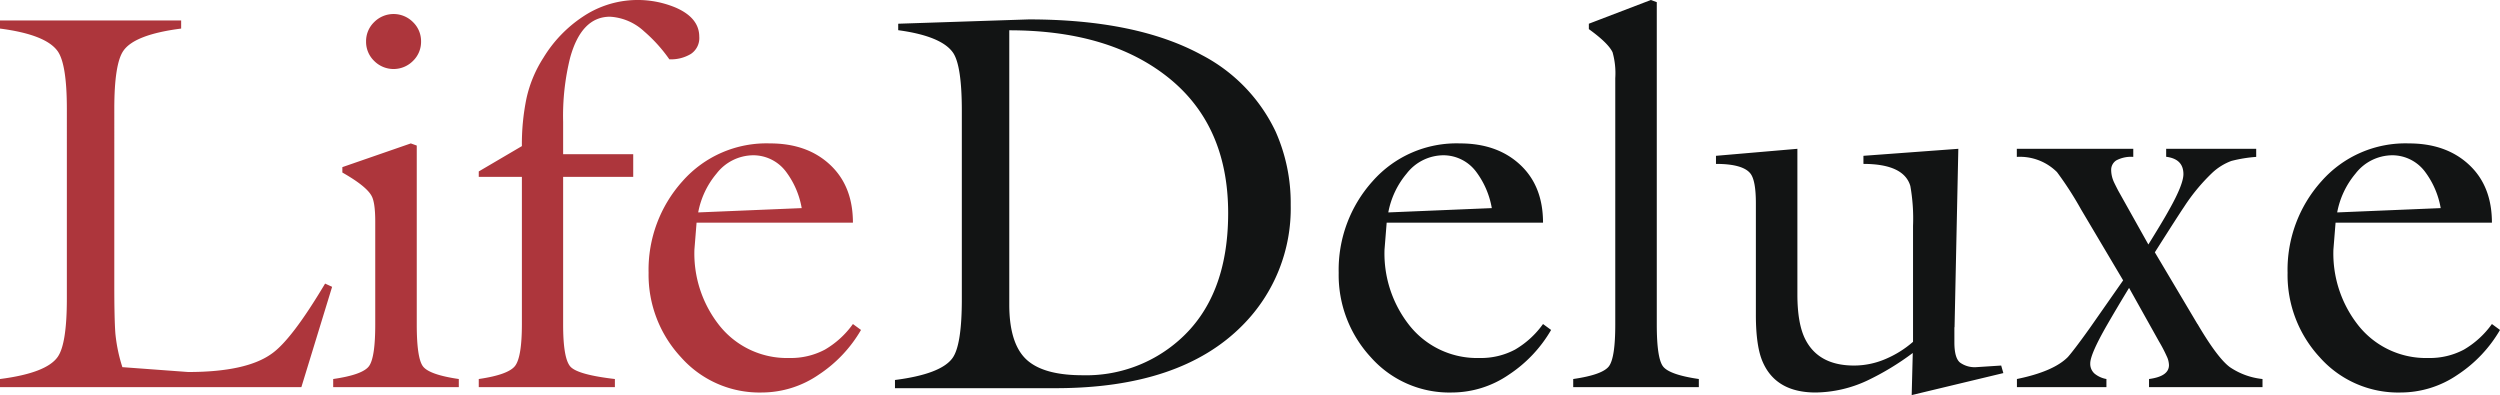
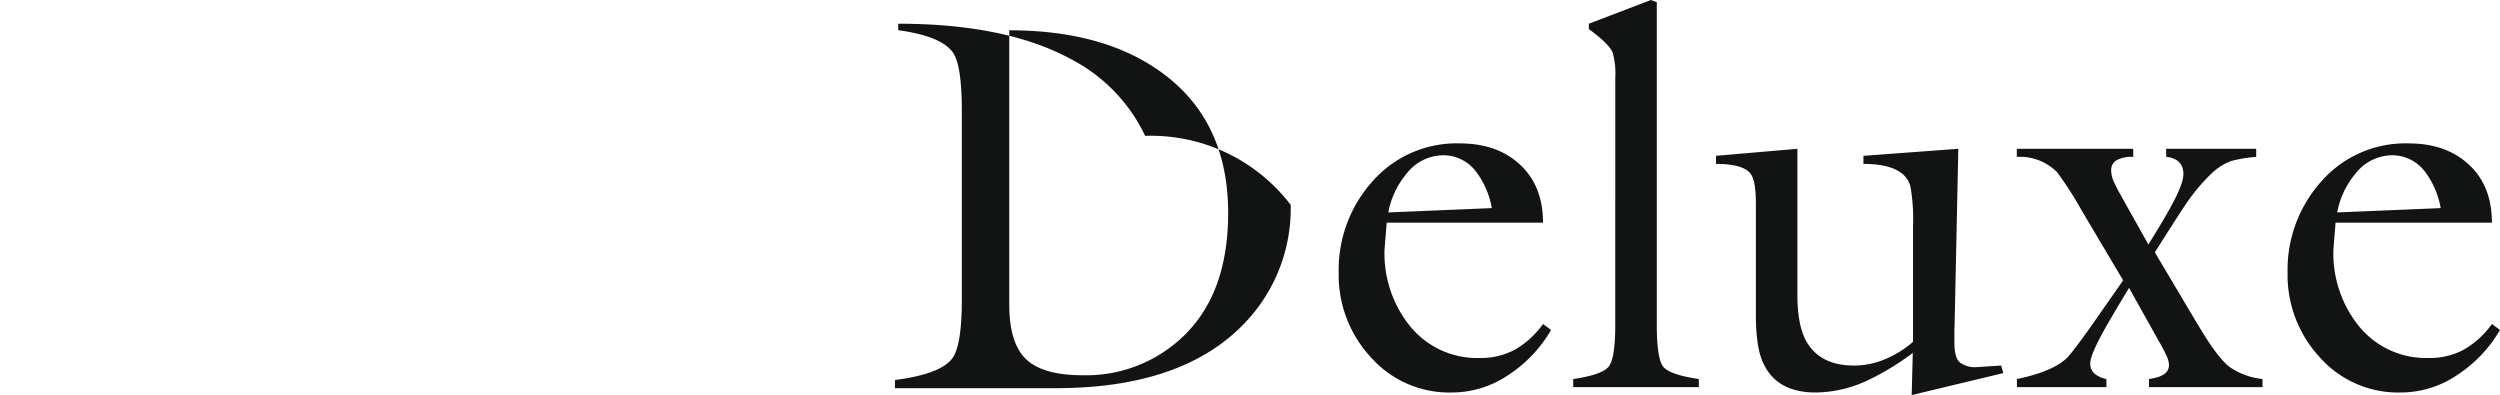
<svg xmlns="http://www.w3.org/2000/svg" viewBox="0 0 463.7 73.28">
-   <path d="M0,70.3q8.6-1.1,10.7-4.1,1.7-2.4,1.7-10.8V20.2q0-8.29-1.7-10.7Q8.5,6.4,0,5.3V3.8H33.6V5.3Q25,6.4,22.9,9.4q-1.7,2.4-1.7,10.8V53q0,6.2.2,8.85a29.45,29.45,0,0,0,1.3,6.25l12.2.9q10.8,0,15.5-3.4,3.7-2.59,9.9-13l1.3.6L55.9,71.8H0V70.3Zm61.8,1.5V70.3c3.67-.53,5.88-1.33,6.65-2.4s1.15-3.63,1.15-7.7V41.1c0-2.4-.23-4-.7-4.8q-1-1.8-5.4-4.3V31l12.7-4.4,1.1.4V60.2c0,4.13.38,6.72,1.15,7.75s3,1.82,6.65,2.35v1.5ZM78.1,7.7a4.91,4.91,0,0,1-1.5,3.6,5.07,5.07,0,0,1-7.2,0,4.91,4.91,0,0,1-1.5-3.6,4.91,4.91,0,0,1,1.5-3.6,5.07,5.07,0,0,1,7.2,0,4.91,4.91,0,0,1,1.5,3.6ZM88.8,31.8l8-4.7a41.93,41.93,0,0,1,.85-8.85,23.07,23.07,0,0,1,3.15-7.55,24.18,24.18,0,0,1,7.3-7.6,18.27,18.27,0,0,1,17.2-1.7q4.39,1.9,4.4,5.4a3.53,3.53,0,0,1-1.55,3.2,7.12,7.12,0,0,1-4,1,27.85,27.85,0,0,0-4.7-5.2,10.14,10.14,0,0,0-6.3-2.7q-5.3,0-7.4,7.6a44.74,44.74,0,0,0-1.3,11.9v6h13v4.2h-13V60.2q0,6.3,1.35,7.8t8.25,2.3v1.5H88.8V70.3q5.51-.8,6.75-2.45T96.8,60.2V32.8h-8v-1Zm59.9,6.8a15.68,15.68,0,0,0-2.8-6.6,7.6,7.6,0,0,0-6.2-3.2,8.69,8.69,0,0,0-6.8,3.4,15.67,15.67,0,0,0-3.4,7.2l19.2-.8Zm-19.9,7.7.4-5h29q0-6.79-4.25-10.75T142.8,26.6a20.74,20.74,0,0,0-16.2,7,24.56,24.56,0,0,0-6.3,17,22.46,22.46,0,0,0,6,15.65A19.44,19.44,0,0,0,141.3,72.8a18.69,18.69,0,0,0,10.55-3.3,24.88,24.88,0,0,0,7.85-8.3l-1.5-1.1a16.76,16.76,0,0,1-5.2,4.75,13.47,13.47,0,0,1-6.6,1.55,16,16,0,0,1-13.1-6.2A21.48,21.48,0,0,1,128.8,46.3Z" style="fill:#ad363c;fill-rule:evenodd" />
-   <path d="M166.6,4.4l24.2-.8q20,0,32.1,6.6a30.91,30.91,0,0,1,13.7,14.2A32.61,32.61,0,0,1,239.4,38a30.7,30.7,0,0,1-8.9,22.3Q219,72,195.8,72H166V70.48q8.59-1.1,10.7-4.11,1.7-2.43,1.7-10.87V20.58q0-8.34-1.6-10.76c-1.4-2.07-4.8-3.49-10.2-4.22V4.4Zm20.6,52.08q0,7.91,3.8,10.72,3.19,2.4,9.8,2.4a26,26,0,0,0,17.8-6.42q9.19-8,9.2-23.63,0-17-12.1-25.93-10.8-8-28.5-8V56.48ZM276.7,38.6a15.68,15.68,0,0,0-2.8-6.6,7.6,7.6,0,0,0-6.2-3.2,8.69,8.69,0,0,0-6.8,3.4,15.67,15.67,0,0,0-3.4,7.2l19.2-.8Zm-19.9,7.7a21.48,21.48,0,0,0,4.5,13.9,16,16,0,0,0,13.1,6.2,13.47,13.47,0,0,0,6.6-1.55,16.76,16.76,0,0,0,5.2-4.75l1.5,1.1a24.88,24.88,0,0,1-7.85,8.3,18.69,18.69,0,0,1-10.55,3.3,19.44,19.44,0,0,1-15.05-6.55A22.46,22.46,0,0,1,248.3,50.6a24.56,24.56,0,0,1,6.3-17,20.74,20.74,0,0,1,16.2-7q6.9,0,11.15,3.95T286.2,41.3h-29l-.4,5Zm35,25.5V70.3c3.67-.53,5.88-1.33,6.65-2.4s1.15-3.63,1.15-7.7V14.5a14.32,14.32,0,0,0-.5-4.8c-.53-1.13-2-2.57-4.4-4.3v-1L306.2,0l1.1.4V60.2c0,4.13.38,6.72,1.15,7.75s3,1.82,6.65,2.35v1.5Zm70.7-11.1v2.8q0,2.9,1.05,3.75a4.63,4.63,0,0,0,3,.85l4.63-.3.4,1.4-17,4.08.2-7.81a49.63,49.63,0,0,1-8.47,5.13,23.16,23.16,0,0,1-9.56,2.2c-4.85,0-8.12-1.87-9.77-5.6q-1.31-2.9-1.3-8.9V37.7q0-4.2-1-5.5c-.93-1.2-3.07-1.8-6.4-1.8V28.9l15.1-1.3v27q0,5.51,1.5,8.4,2.48,4.8,9,4.8a14.76,14.76,0,0,0,5.82-1.2,19,19,0,0,0,5.13-3.2V41.9a34.45,34.45,0,0,0-.5-7.4q-1.2-4.09-8.7-4.1V28.9l17.6-1.3-.7,33.1Zm45.1-.6q3.7,6.3,6,8a13.18,13.18,0,0,0,6.05,2.2v1.5H398.6V70.3c2.47-.33,3.7-1.18,3.7-2.58a4,4,0,0,0-.42-1.65,27.35,27.35,0,0,0-1.43-2.74L394.9,53.4c-1.67,2.73-3,5-4.1,6.9q-3.1,5.4-3.1,7.1a2.41,2.41,0,0,0,.8,1.9,4.78,4.78,0,0,0,2.2,1v1.5H374.1V70.3c4.52-.93,7.67-2.28,9.45-4.08.6-.67,2-2.47,4.08-5.39L393.8,52,386,38.85a63.25,63.25,0,0,0-4.47-6.93,9.74,9.74,0,0,0-7.45-2.82V27.6h21.6v1.5a5.78,5.78,0,0,0-3.15.65,2.07,2.07,0,0,0-.95,1.77,5.38,5.38,0,0,0,.37,1.91c.06.2.38.85.93,1.92l5.6,10c1.62-2.62,2.92-4.75,3.85-6.44,1.77-3.13,2.65-5.35,2.65-6.61,0-1.89-1.07-2.95-3.2-3.22V27.6h16.7v1.5a26,26,0,0,0-4.6.75,10.58,10.58,0,0,0-3.55,2.2,35.19,35.19,0,0,0-5.25,6.35q-.9,1.31-5.4,8.4l7.9,13.3Zm45.1-21.5a15.68,15.68,0,0,0-2.8-6.6,7.6,7.6,0,0,0-6.2-3.2,8.69,8.69,0,0,0-6.8,3.4,15.67,15.67,0,0,0-3.4,7.2l19.2-.8Zm-19.9,7.7a21.48,21.48,0,0,0,4.5,13.9,16,16,0,0,0,13.1,6.2,13.47,13.47,0,0,0,6.6-1.55,16.76,16.76,0,0,0,5.2-4.75l1.5,1.1a24.88,24.88,0,0,1-7.85,8.3,18.69,18.69,0,0,1-10.55,3.3,19.44,19.44,0,0,1-15.05-6.55A22.46,22.46,0,0,1,424.3,50.6a24.56,24.56,0,0,1,6.3-17,20.74,20.74,0,0,1,16.2-7q6.9,0,11.15,3.95T462.2,41.3h-29Z" style="fill:#121414;fill-rule:evenodd" />
+   <path d="M166.6,4.4q20,0,32.1,6.6a30.91,30.91,0,0,1,13.7,14.2A32.61,32.61,0,0,1,239.4,38a30.7,30.7,0,0,1-8.9,22.3Q219,72,195.8,72H166V70.48q8.59-1.1,10.7-4.11,1.7-2.43,1.7-10.87V20.58q0-8.34-1.6-10.76c-1.4-2.07-4.8-3.49-10.2-4.22V4.4Zm20.6,52.08q0,7.91,3.8,10.72,3.19,2.4,9.8,2.4a26,26,0,0,0,17.8-6.42q9.19-8,9.2-23.63,0-17-12.1-25.93-10.8-8-28.5-8V56.48ZM276.7,38.6a15.68,15.68,0,0,0-2.8-6.6,7.6,7.6,0,0,0-6.2-3.2,8.69,8.69,0,0,0-6.8,3.4,15.67,15.67,0,0,0-3.4,7.2l19.2-.8Zm-19.9,7.7a21.48,21.48,0,0,0,4.5,13.9,16,16,0,0,0,13.1,6.2,13.47,13.47,0,0,0,6.6-1.55,16.76,16.76,0,0,0,5.2-4.75l1.5,1.1a24.88,24.88,0,0,1-7.85,8.3,18.69,18.69,0,0,1-10.55,3.3,19.44,19.44,0,0,1-15.05-6.55A22.46,22.46,0,0,1,248.3,50.6a24.56,24.56,0,0,1,6.3-17,20.74,20.74,0,0,1,16.2-7q6.9,0,11.15,3.95T286.2,41.3h-29l-.4,5Zm35,25.5V70.3c3.67-.53,5.88-1.33,6.65-2.4s1.15-3.63,1.15-7.7V14.5a14.32,14.32,0,0,0-.5-4.8c-.53-1.13-2-2.57-4.4-4.3v-1L306.2,0l1.1.4V60.2c0,4.13.38,6.72,1.15,7.75s3,1.82,6.65,2.35v1.5Zm70.7-11.1v2.8q0,2.9,1.05,3.75a4.63,4.63,0,0,0,3,.85l4.63-.3.4,1.4-17,4.08.2-7.81a49.63,49.63,0,0,1-8.47,5.13,23.16,23.16,0,0,1-9.56,2.2c-4.85,0-8.12-1.87-9.77-5.6q-1.31-2.9-1.3-8.9V37.7q0-4.2-1-5.5c-.93-1.2-3.07-1.8-6.4-1.8V28.9l15.1-1.3v27q0,5.51,1.5,8.4,2.48,4.8,9,4.8a14.76,14.76,0,0,0,5.82-1.2,19,19,0,0,0,5.13-3.2V41.9a34.45,34.45,0,0,0-.5-7.4q-1.2-4.09-8.7-4.1V28.9l17.6-1.3-.7,33.1Zm45.1-.6q3.7,6.3,6,8a13.18,13.18,0,0,0,6.05,2.2v1.5H398.6V70.3c2.47-.33,3.7-1.18,3.7-2.58a4,4,0,0,0-.42-1.65,27.35,27.35,0,0,0-1.43-2.74L394.9,53.4c-1.67,2.73-3,5-4.1,6.9q-3.1,5.4-3.1,7.1a2.41,2.41,0,0,0,.8,1.9,4.78,4.78,0,0,0,2.2,1v1.5H374.1V70.3c4.52-.93,7.67-2.28,9.45-4.08.6-.67,2-2.47,4.08-5.39L393.8,52,386,38.85a63.25,63.25,0,0,0-4.47-6.93,9.74,9.74,0,0,0-7.45-2.82V27.6h21.6v1.5a5.78,5.78,0,0,0-3.15.65,2.07,2.07,0,0,0-.95,1.77,5.38,5.38,0,0,0,.37,1.91c.06.2.38.85.93,1.92l5.6,10c1.62-2.62,2.92-4.75,3.85-6.44,1.77-3.13,2.65-5.35,2.65-6.61,0-1.89-1.07-2.95-3.2-3.22V27.6h16.7v1.5a26,26,0,0,0-4.6.75,10.58,10.58,0,0,0-3.55,2.2,35.19,35.19,0,0,0-5.25,6.35q-.9,1.31-5.4,8.4l7.9,13.3Zm45.1-21.5a15.68,15.68,0,0,0-2.8-6.6,7.6,7.6,0,0,0-6.2-3.2,8.69,8.69,0,0,0-6.8,3.4,15.67,15.67,0,0,0-3.4,7.2l19.2-.8Zm-19.9,7.7a21.48,21.48,0,0,0,4.5,13.9,16,16,0,0,0,13.1,6.2,13.47,13.47,0,0,0,6.6-1.55,16.76,16.76,0,0,0,5.2-4.75l1.5,1.1a24.88,24.88,0,0,1-7.85,8.3,18.69,18.69,0,0,1-10.55,3.3,19.44,19.44,0,0,1-15.05-6.55A22.46,22.46,0,0,1,424.3,50.6a24.56,24.56,0,0,1,6.3-17,20.74,20.74,0,0,1,16.2-7q6.9,0,11.15,3.95T462.2,41.3h-29Z" style="fill:#121414;fill-rule:evenodd" />
</svg>